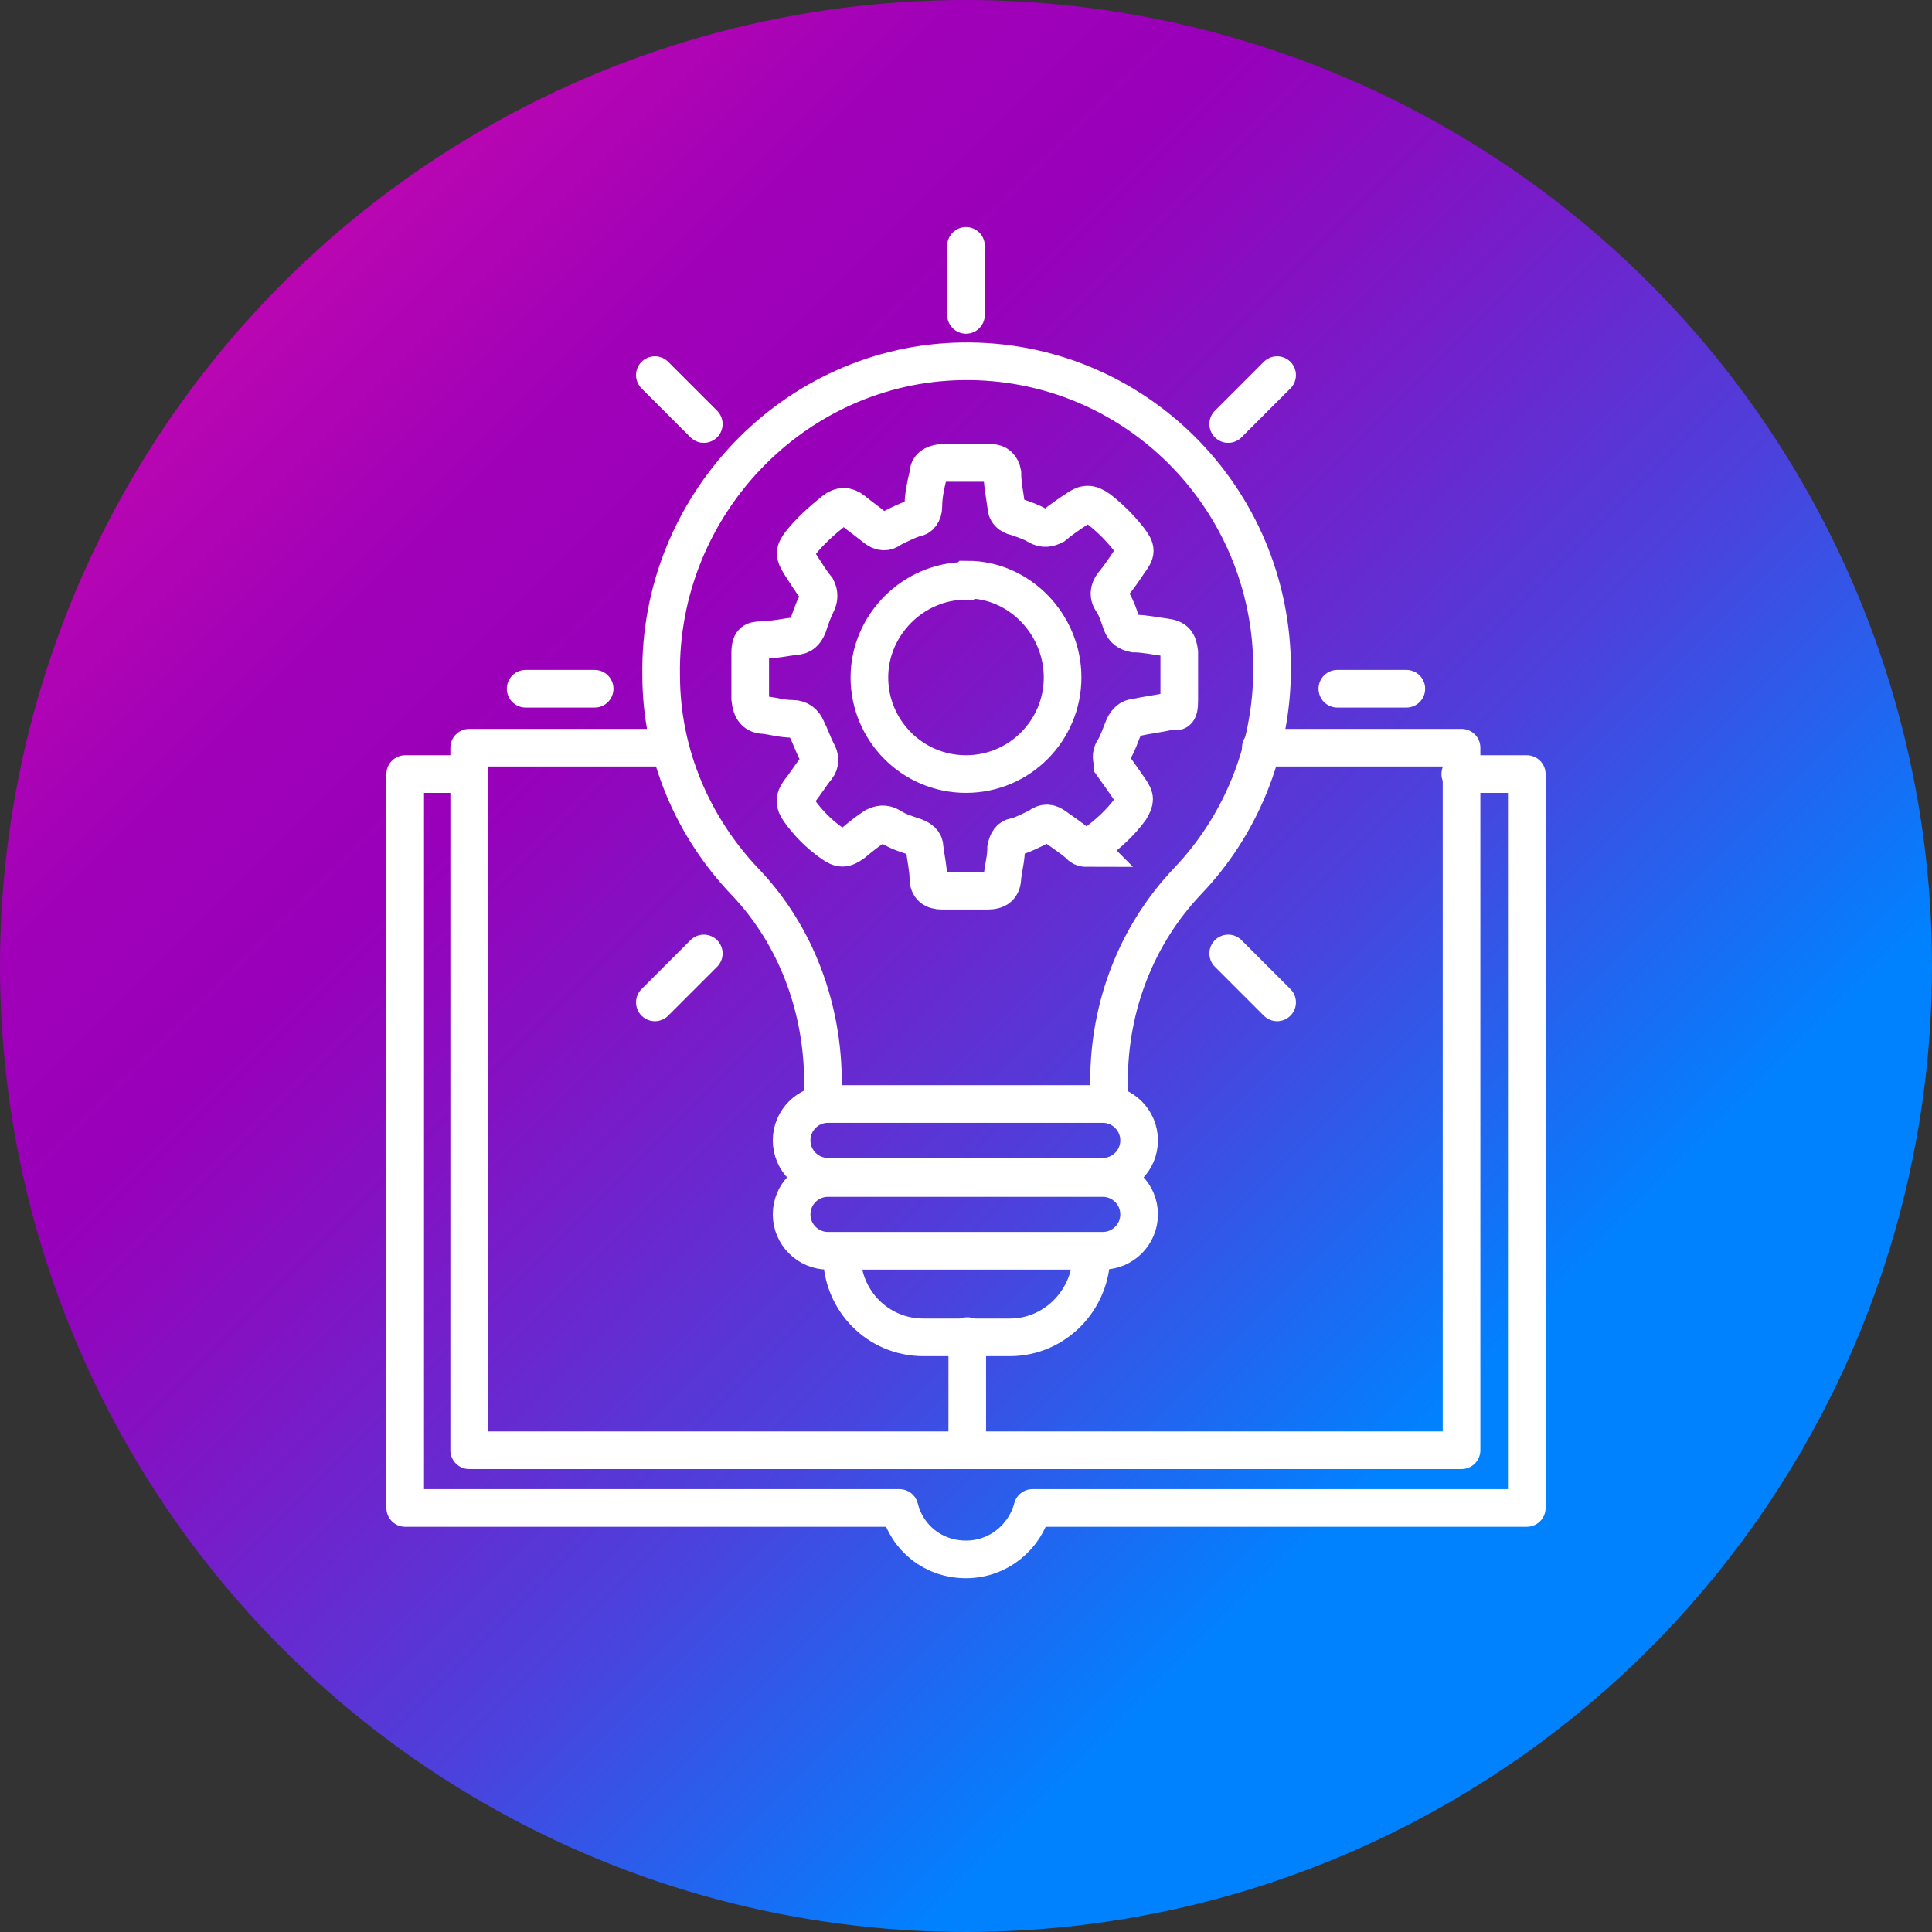
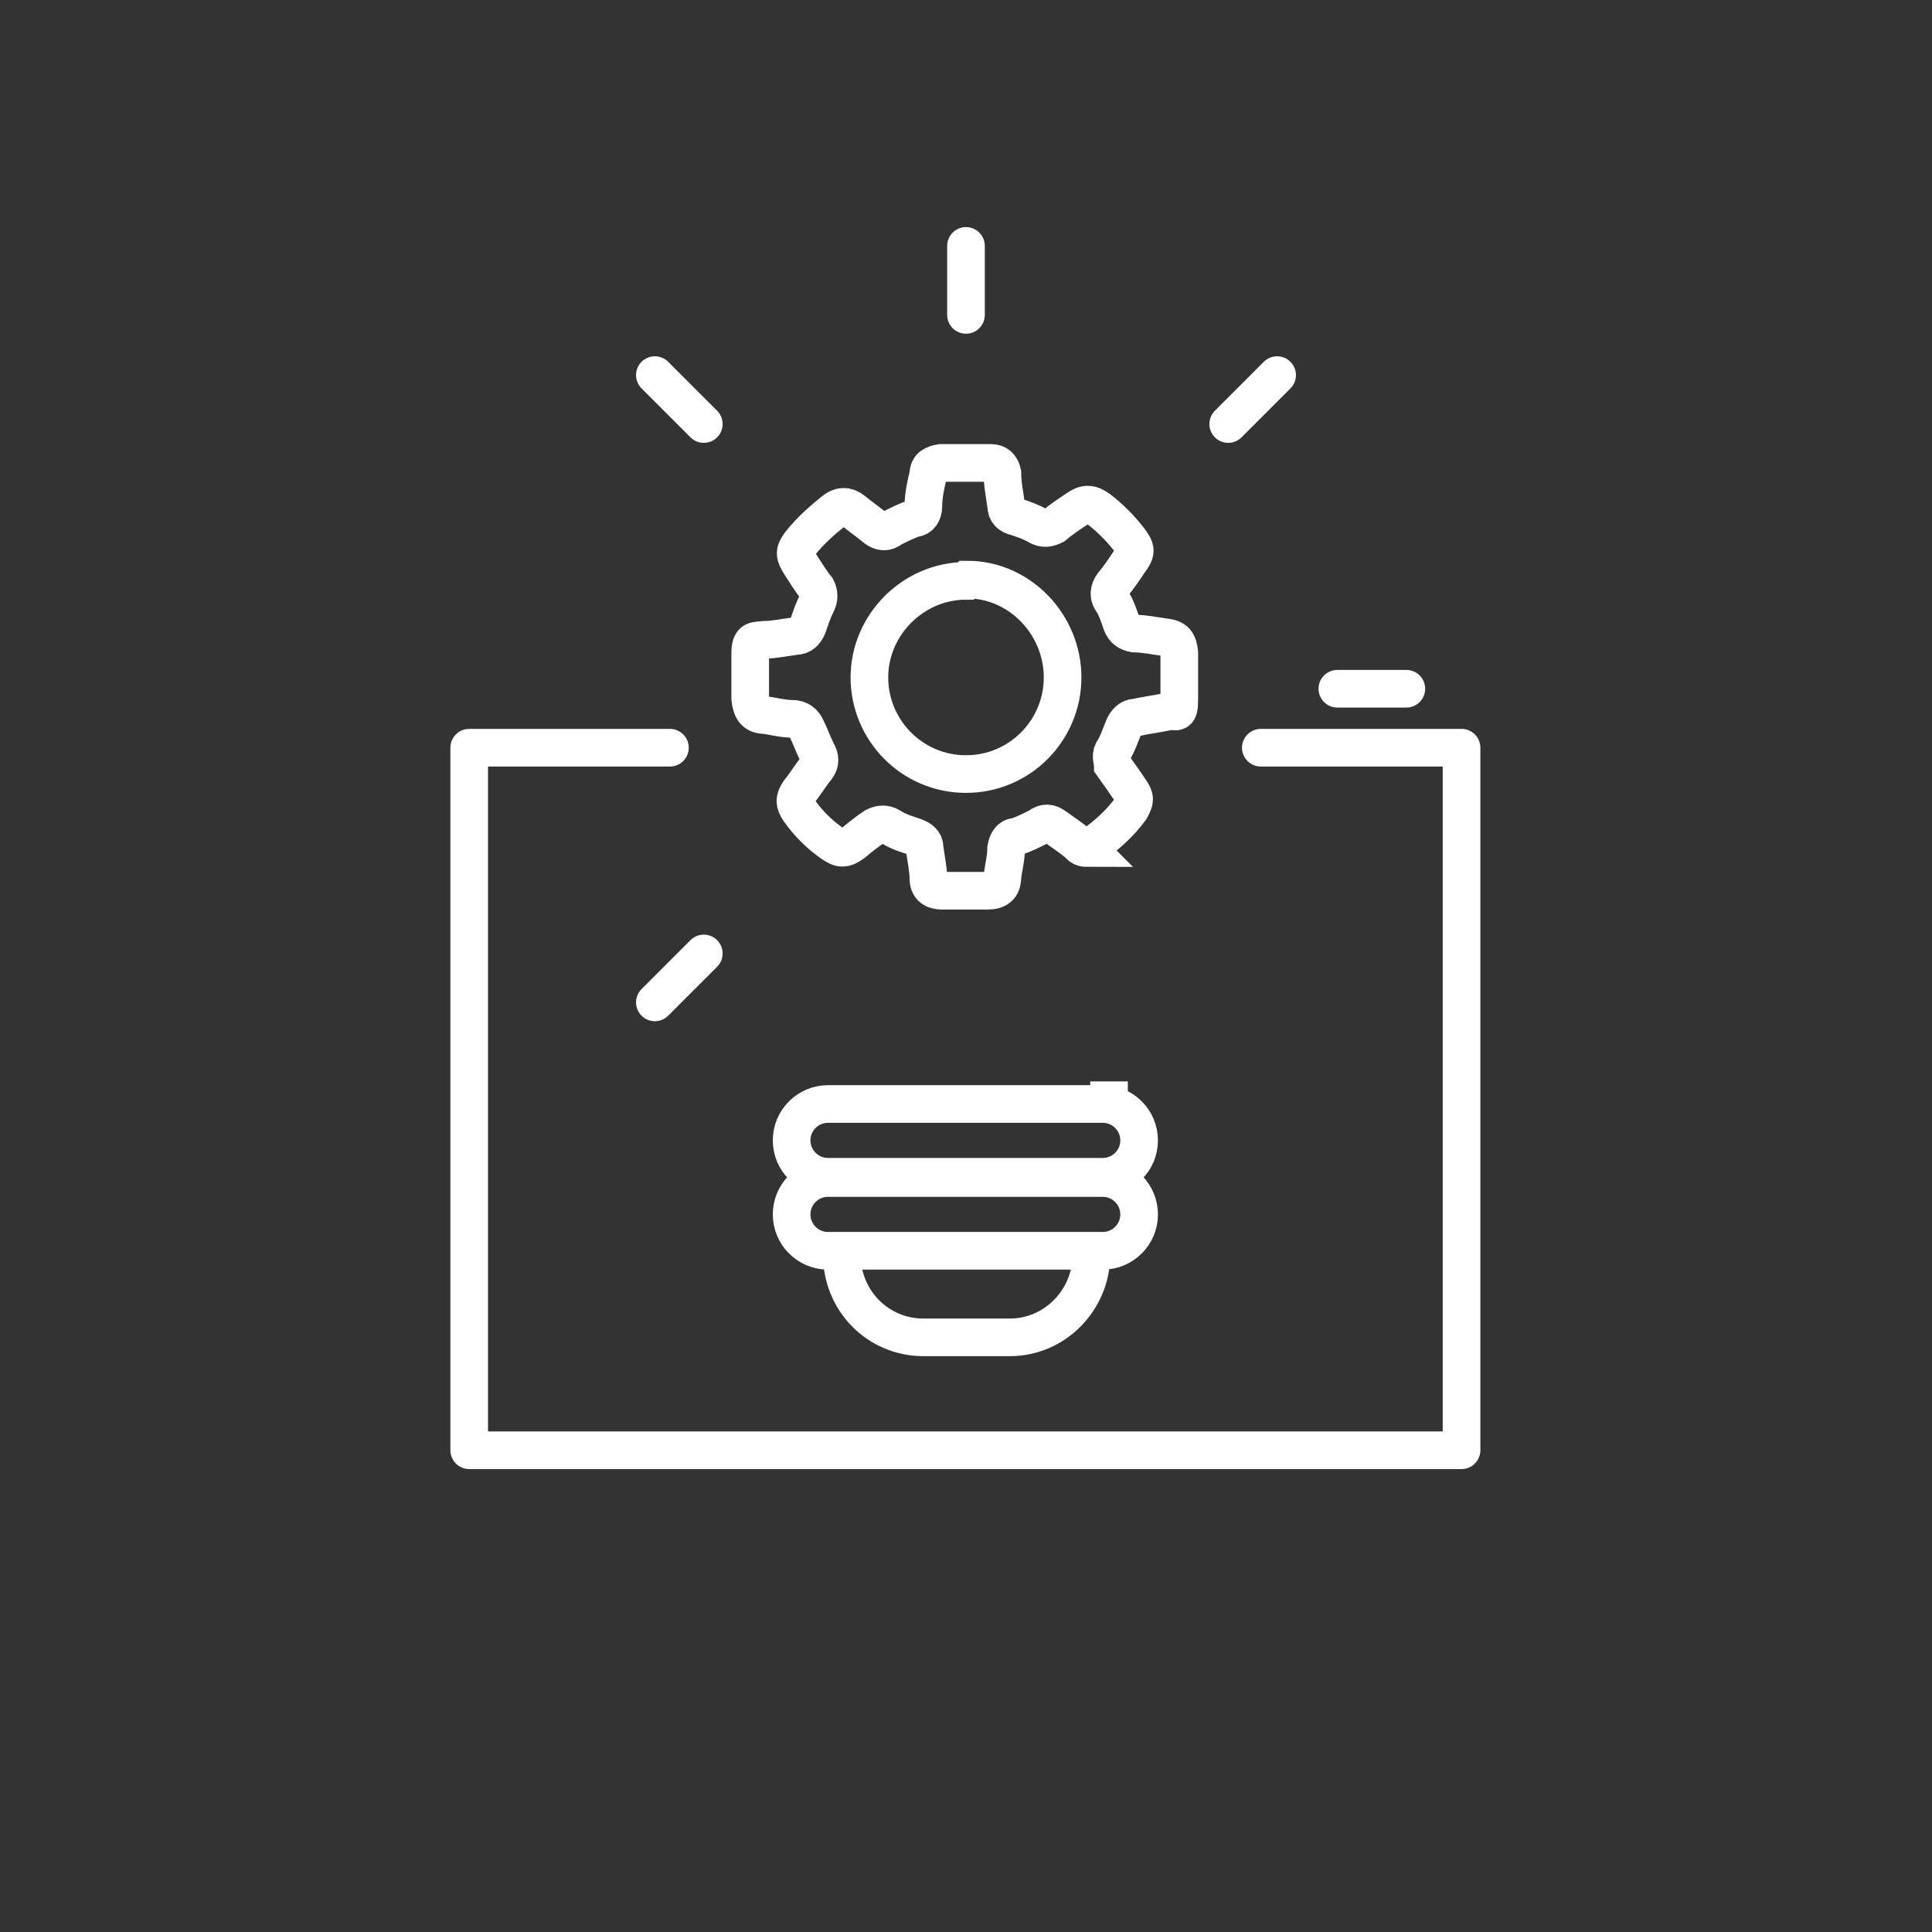
<svg xmlns="http://www.w3.org/2000/svg" id="Layer_1" version="1.1" viewBox="0 0 154 154">
  <rect x="0" y="0" width="154" height="154" fill="#333333" stroke="none" />
  <defs>
    <style>
      .st0, .st1, .st2, .st3 {
        fill: none;
      }

      .st4 {
        fill: url(#New_Gradient_Swatch);
      }

      .st1, .st2 {
        stroke-miterlimit: 10;
      }

      .st1, .st2, .st3 {
        stroke: #fff;
        stroke-width: 3px;
      }

      .st2, .st3 {
        stroke-linecap: round;
      }

      .st3 {
        stroke-linejoin: round;
      }

      .st5 {
        clip-path: url(#clippath);
      }
    </style>
    <linearGradient id="New_Gradient_Swatch" data-name="New Gradient Swatch" x1=".4" y1=".4" x2="126.7" y2="126.7" gradientUnits="userSpaceOnUse">
      <stop offset="0" stop-color="#ff15a4" />
      <stop offset="0" stop-color="#d80cac" />
      <stop offset=".2" stop-color="#b505b3" />
      <stop offset=".3" stop-color="#a001b8" />
      <stop offset=".4" stop-color="#9900ba" />
      <stop offset=".5" stop-color="#8312c3" />
      <stop offset=".7" stop-color="#4c41dc" />
      <stop offset=".9" stop-color="#0082ff" />
    </linearGradient>
    <clipPath id="clippath">
      <rect class="st0" x="9" y="3.5" width="136" height="137" />
    </clipPath>
  </defs>
-   <circle class="st4" cx="77" cy="77" r="77" />
  <g class="st5">
    <g>
      <path class="st1" d="M87.9,88h-21.9c-1.6,0-2.9,1.3-2.9,2.9s1.3,2.9,2.9,2.9h21.9c1.6,0,2.9-1.3,2.9-2.9s-1.3-2.9-2.9-2.9Z" />
      <path class="st1" d="M87.9,93.9h-21.9c-1.6,0-2.9,1.3-2.9,2.9s1.3,2.9,2.9,2.9h21.9c1.6,0,2.9-1.3,2.9-2.9s-1.3-2.9-2.9-2.9Z" />
-       <path class="st1" d="M88.4,88v-1.8c0-6,2.2-11.7,6.3-16,4.1-4.3,6.7-10.3,6.7-16.9,0-13.7-11.1-24.7-24.7-24.5-13.4.2-24.2,11.5-24,25,0,6.4,2.6,12.2,6.7,16.5,4.1,4.3,6.2,10.1,6.2,16v1.8" />
+       <path class="st1" d="M88.4,88v-1.8v1.8" />
      <path class="st1" d="M87,100c0,3.6-2.9,6.6-6.5,6.6h-6.9c-3.6,0-6.5-2.9-6.5-6.6" />
      <path class="st1" d="M86.7,67.6c-.2,0-.5,0-.7-.3-.6-.5-1.2-.9-1.9-1.4-.4-.3-.8-.4-1.3,0-.6.3-1.2.6-1.8.8-.5,0-.7.4-.8.9,0,.8-.2,1.5-.3,2.3,0,.8-.4,1.1-1.2,1.1h-3.6c-.7,0-1.1-.3-1.1-1s-.2-1.6-.3-2.4c0-.5-.3-.7-.8-.9-.6-.2-1.3-.4-1.9-.8-.5-.3-.9-.2-1.3,0-.6.4-1.1.8-1.7,1.3-.7.5-1,.5-1.7,0-1-.7-1.9-1.6-2.6-2.6-.4-.6-.4-.9,0-1.5.5-.6.9-1.3,1.4-1.9.3-.4.3-.8,0-1.3-.3-.6-.5-1.2-.8-1.8-.2-.5-.6-.8-1.1-.8-.8,0-1.5-.2-2.2-.3-.8,0-1.1-.4-1.2-1.3,0-1.2,0-2.4,0-3.6s.4-1,1.1-1.1c.8,0,1.7-.2,2.5-.3.5,0,.8-.3,1-.8.2-.6.4-1.2.7-1.8.2-.4.2-.8,0-1.2-.5-.6-.9-1.3-1.3-1.9-.5-.8-.5-1,0-1.7.8-1,1.7-1.8,2.7-2.6.5-.4,1-.4,1.5,0,.6.5,1.2.9,1.8,1.4.4.3.8.4,1.3,0,.6-.3,1.2-.6,1.8-.8.4,0,.7-.4.7-.9,0-.9.2-1.8.4-2.6,0-.6.4-.8,1-.9,1.3,0,2.7,0,4,0,.5,0,.8.3.9.8,0,.9.2,1.8.3,2.6,0,.5.3.8.8.9.6.2,1.2.4,1.7.7s.9.2,1.3,0c.6-.5,1.2-.9,1.8-1.3.7-.5,1.1-.5,1.8,0,.9.7,1.7,1.5,2.4,2.4.6.8.6,1,0,1.8-.4.6-.8,1.2-1.3,1.8-.3.4-.4.9,0,1.4.3.5.5,1.1.7,1.7.2.5.5.7,1,.8.8,0,1.7.2,2.5.3s1,.4,1.1,1.2c0,1.3,0,2.5,0,3.8s-.3.8-.8.9c-.9.2-1.8.3-2.7.5-.4,0-.7.3-.9.7-.3.7-.5,1.4-.9,2-.2.4,0,.8,0,1.1.5.7,1,1.4,1.4,2s.4.8,0,1.5c-.8,1.1-1.8,2-2.9,2.8-.2.2-.4.2-.6.2h0ZM77,46.3c-4.2,0-7.7,3.5-7.7,7.7s3.4,7.7,7.7,7.7,7.7-3.5,7.7-7.7-3.4-7.8-7.6-7.8h0Z" />
      <path class="st3" d="M100.5,59.6h16v56H37.4v-56h16" />
-       <path class="st3" d="M77.1,106.5v8" />
-       <path class="st3" d="M37.2,61.7h-4.9v58.5h39.4c.6,2.4,2.7,4.1,5.3,4.1s4.7-1.8,5.3-4.1h39.4v-58.5h-5.3" />
      <path class="st2" d="M77,19.6v5.5" />
-       <path class="st2" d="M47.4,54.9h-5.5" />
      <path class="st2" d="M112.1,54.9h-5.5" />
      <path class="st2" d="M56.1,76l-3.9,3.9" />
      <path class="st2" d="M101.8,29.9l-3.9,3.9" />
      <path class="st2" d="M56.1,33.8l-3.9-3.9" />
-       <path class="st2" d="M101.8,79.9l-3.9-3.9" />
    </g>
  </g>
</svg>